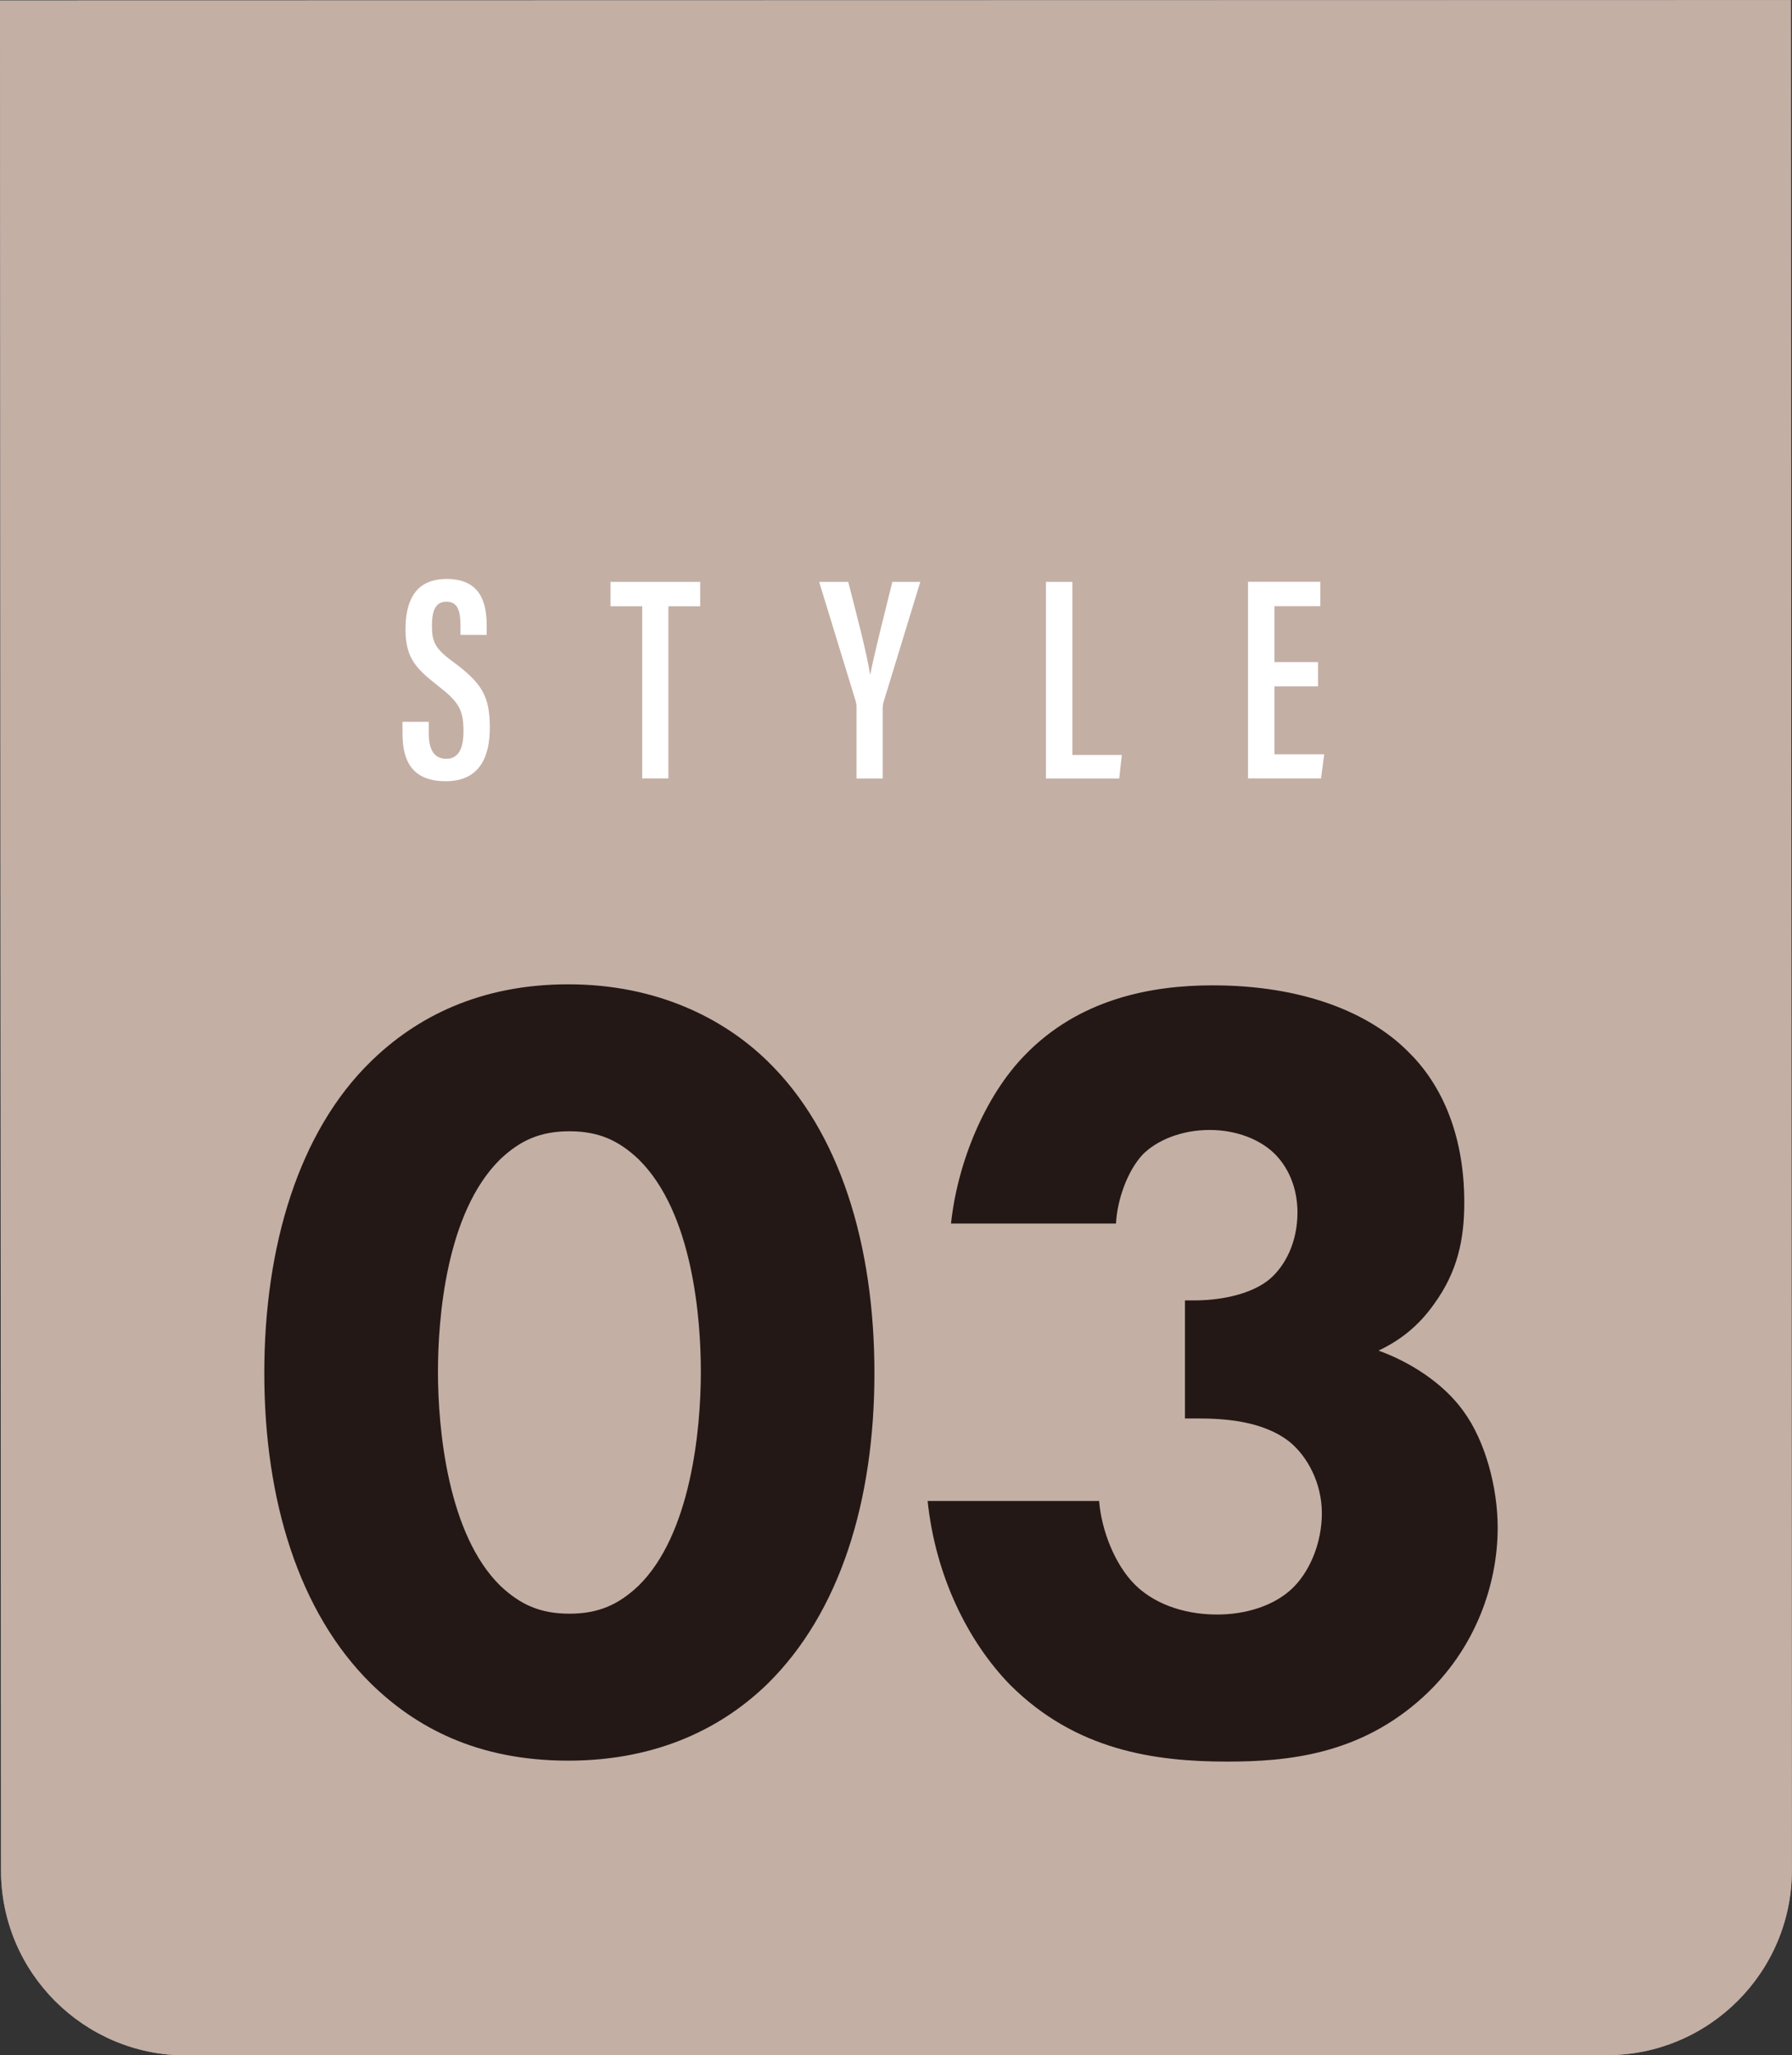
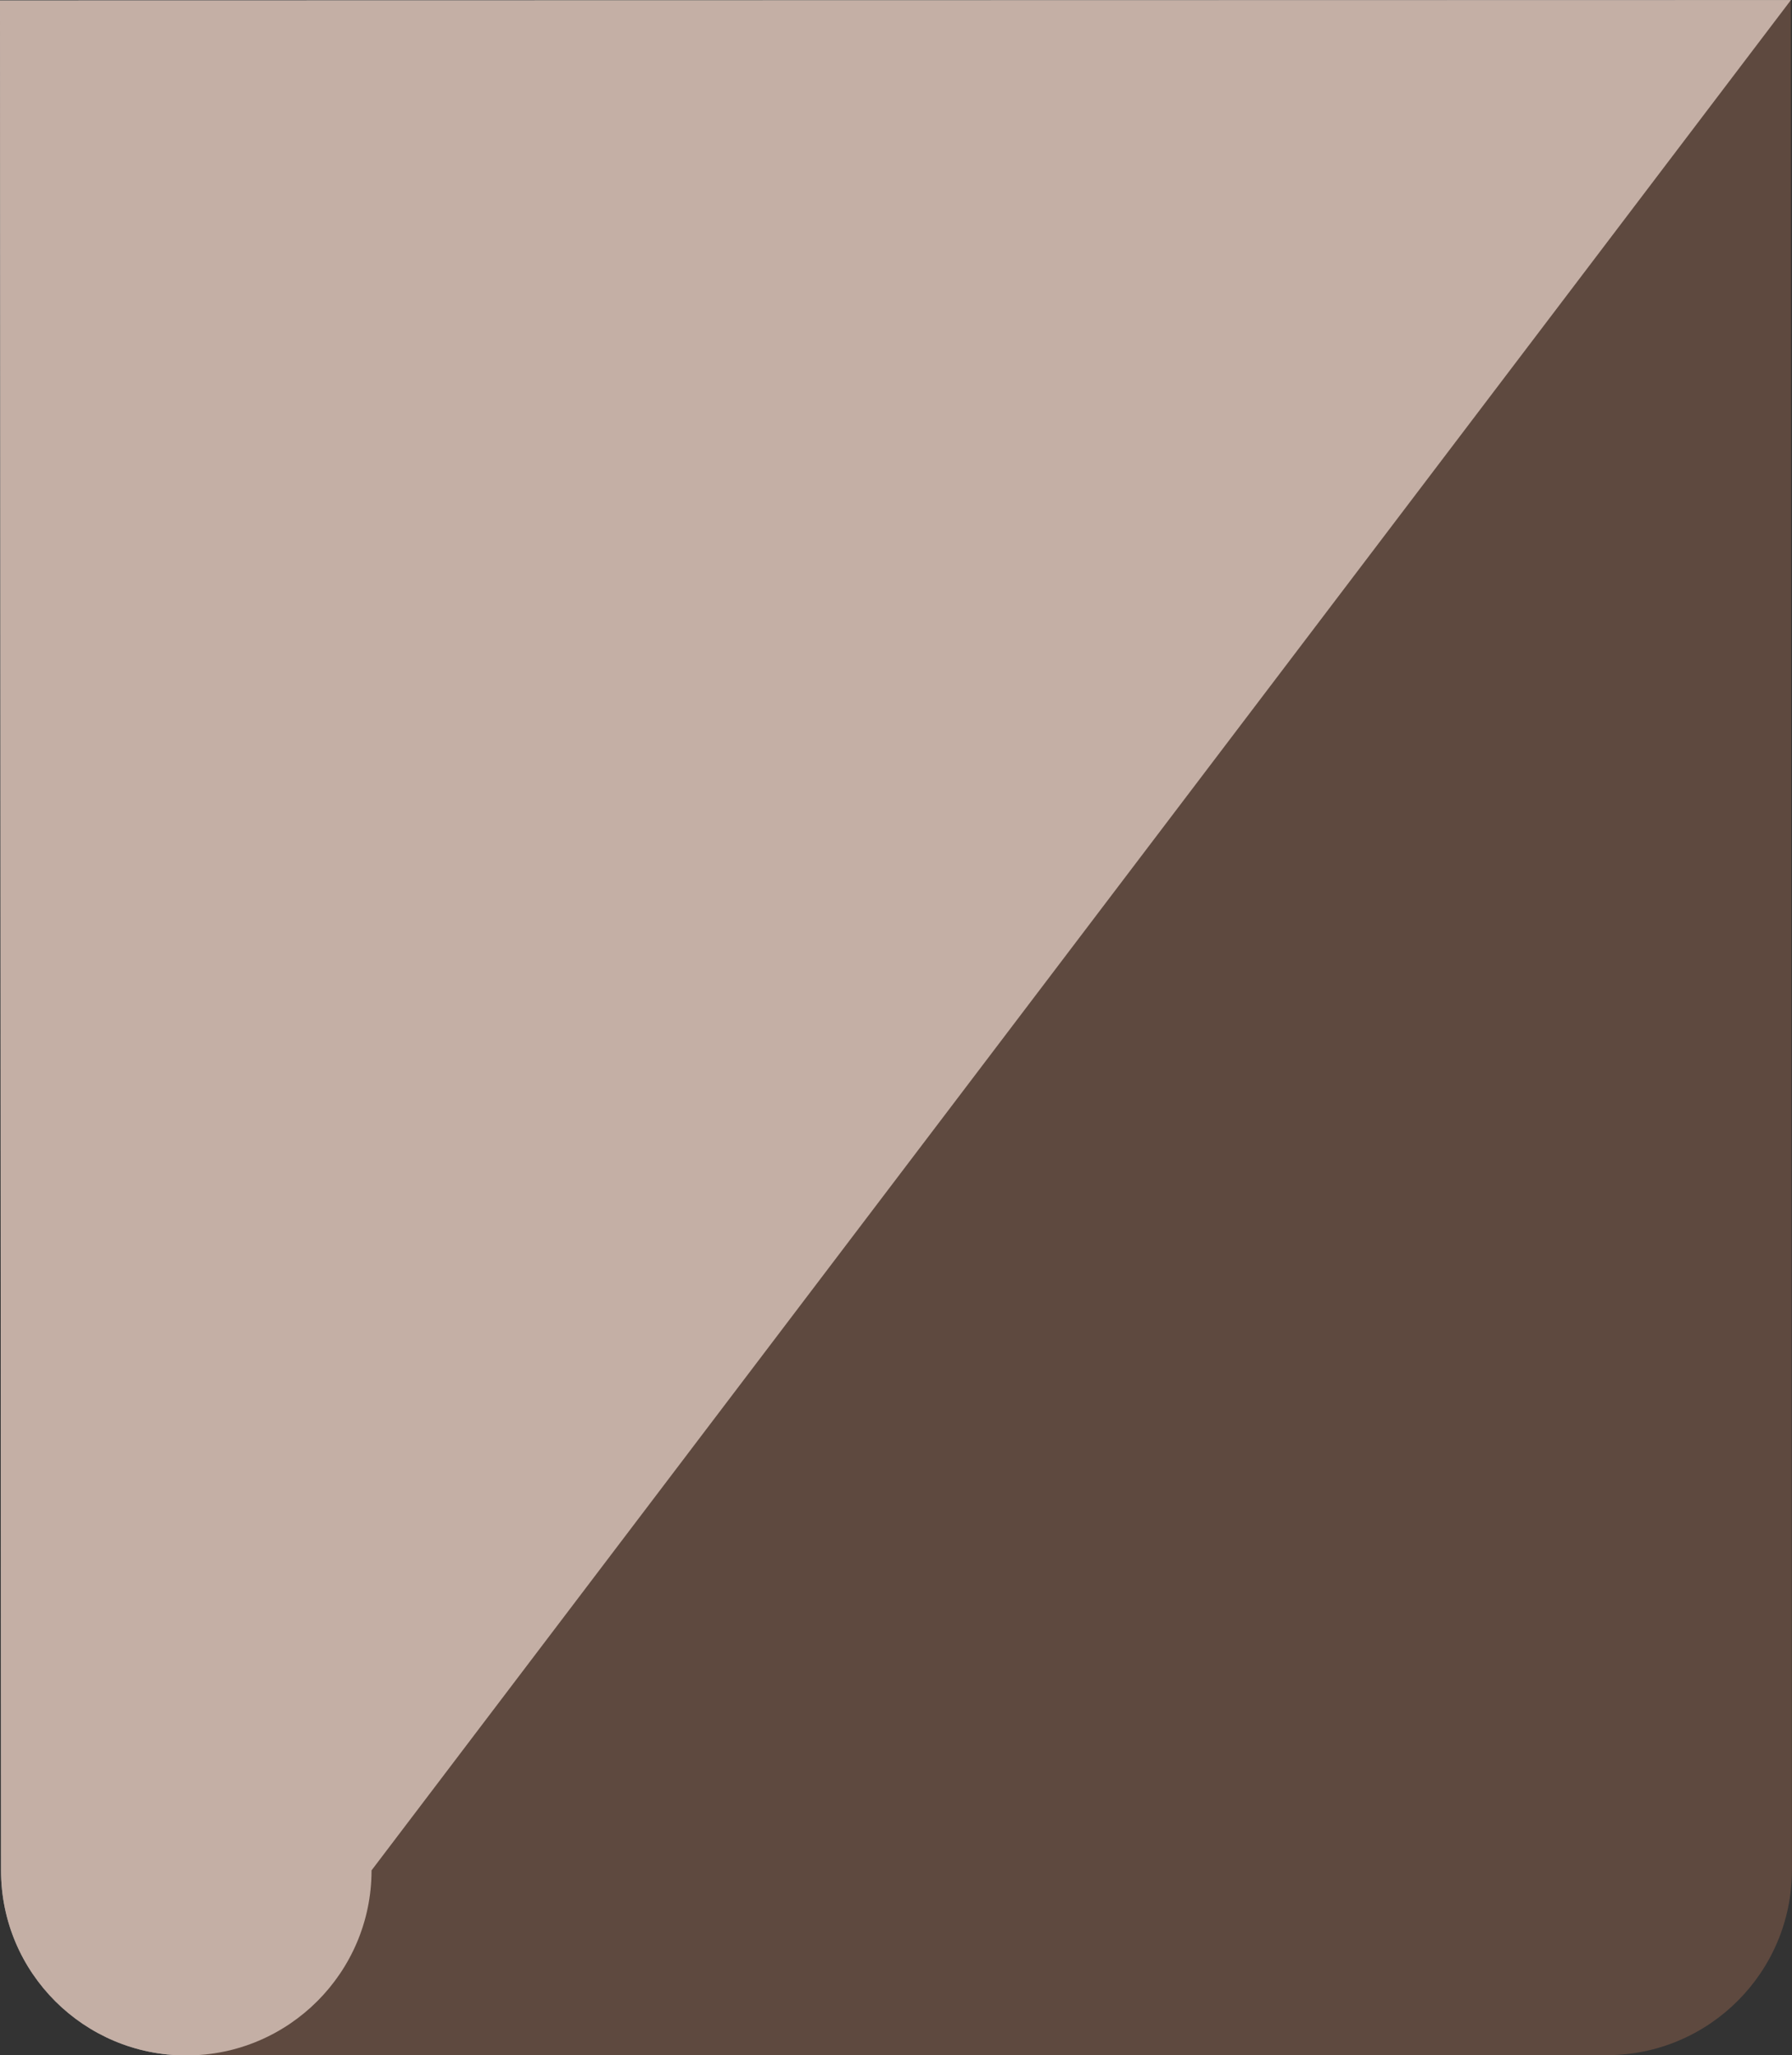
<svg xmlns="http://www.w3.org/2000/svg" id="_レイヤー_2" viewBox="0 0 191 219">
  <rect x="0" y="0" width="191" height="219" fill="#333333" stroke="none" />
  <defs>
    <style>.cls-1{fill:#fff}</style>
  </defs>
  <g id="_レイアウト">
-     <path class="cls-1" d="M0 .05L.11 199.3c0 10.89 8.85 19.71 19.75 19.71l151.39-.03c10.9 0 19.74-8.84 19.74-19.72L190.88.01 0 .05z" />
+     <path class="cls-1" d="M0 .05L.11 199.3c0 10.89 8.85 19.71 19.75 19.71c10.9 0 19.74-8.84 19.74-19.72L190.88.01 0 .05z" />
    <path d="M0 .05L.11 199.3c0 10.89 8.85 19.71 19.75 19.71l151.39-.03c10.9 0 19.74-8.84 19.74-19.72L190.88.01 0 .05z" fill="#8b614d" opacity=".5" />
-     <path class="cls-1" d="M45.7 76.9v1.25c0 1.72.56 2.7 1.88 2.7s1.82-1.16 1.82-2.92c0-2.32-.5-3.14-2.76-4.89-2.23-1.76-3.42-2.88-3.42-5.96 0-2.73.82-5.39 4.39-5.39s4.26 2.48 4.26 4.92v1.04h-2.79v-.97c0-1.57-.28-2.57-1.5-2.57s-1.54 1.07-1.54 2.57c0 1.66.31 2.42 2.19 3.79 3.04 2.26 3.98 3.58 3.98 7.06 0 2.95-.97 5.71-4.7 5.71s-4.61-2.35-4.61-5.11v-1.22h2.79zm22.76-12.3h-3.39V62h9.56v2.6h-3.39v18.34h-2.79V64.6zm22.83 18.35v-7.59c0-.25-.03-.41-.09-.66L87.31 62h3.1c.91 3.57 2.01 7.71 2.32 9.85h.03c.44-2.26 1.5-6.4 2.35-9.85h2.98l-3.95 12.92c-.03.16-.06.34-.06.72v7.31h-2.79zM111.48 62h2.82v18.44h5.27l-.28 2.51h-7.81V62zm29 11.13h-4.64v7.24h5.3l-.34 2.57h-7.78V61.99h7.71v2.6h-4.89v5.96h4.64v2.57z" />
-     <path d="M81.81 179.41c-4.63 4.51-11.51 8.19-21.24 8.19s-16.26-3.56-21.01-8.19c-7.71-7.6-11.39-19.58-11.39-33.11s3.68-25.75 11.39-33.23c4.75-4.63 11.51-8.19 21.01-8.19s16.62 3.68 21.24 8.19c7.71 7.48 11.39 19.58 11.39 33.23s-3.68 25.52-11.39 33.11zm-28.48-55.9c-5.82 5.7-6.65 17.09-6.65 22.67 0 6.17 1.07 17.33 6.65 22.79 2.14 2.02 4.27 2.97 7.36 2.97s5.22-.95 7.36-2.97c5.58-5.46 6.65-16.62 6.65-22.79 0-5.58-.83-16.97-6.65-22.67-2.14-2.02-4.27-2.97-7.36-2.97s-5.22.95-7.36 2.97zm48.03 6.88c.71-6.65 3.68-13.65 7.83-17.92 5.82-6.05 13.53-7.48 20.06-7.48 9.73 0 16.73 2.97 20.77 7 3.32 3.2 6.05 8.43 6.05 16.14 0 3.92-.71 7.36-3.21 10.8-1.66 2.37-3.68 3.92-5.93 4.98 3.32 1.19 6.88 3.44 9.02 6.41 2.37 3.21 3.68 8.19 3.68 12.46 0 6.05-2.37 12.94-7.95 18.04-6.76 6.17-14.48 6.88-20.89 6.88-7.71 0-16.14-1.19-23.14-8.19-4.51-4.63-7.95-11.63-8.78-19.58h18.28c.24 3.09 1.66 6.76 3.8 8.9 1.9 1.9 4.98 3.2 8.78 3.2 3.09 0 6.05-.95 7.95-2.73 1.9-1.78 3.21-4.87 3.21-8.07s-1.54-6.05-3.44-7.6c-2.85-2.25-7-2.49-9.73-2.49h-1.42v-12.58h1.07c1.07 0 5.34-.12 7.95-2.26 1.66-1.42 2.97-3.92 2.97-7.12 0-2.73-1.07-4.99-2.61-6.41-1.42-1.31-3.8-2.37-6.76-2.37s-5.58 1.07-7.12 2.61c-1.66 1.78-2.73 4.87-2.85 7.36h-17.57z" fill="#231815" />
  </g>
</svg>